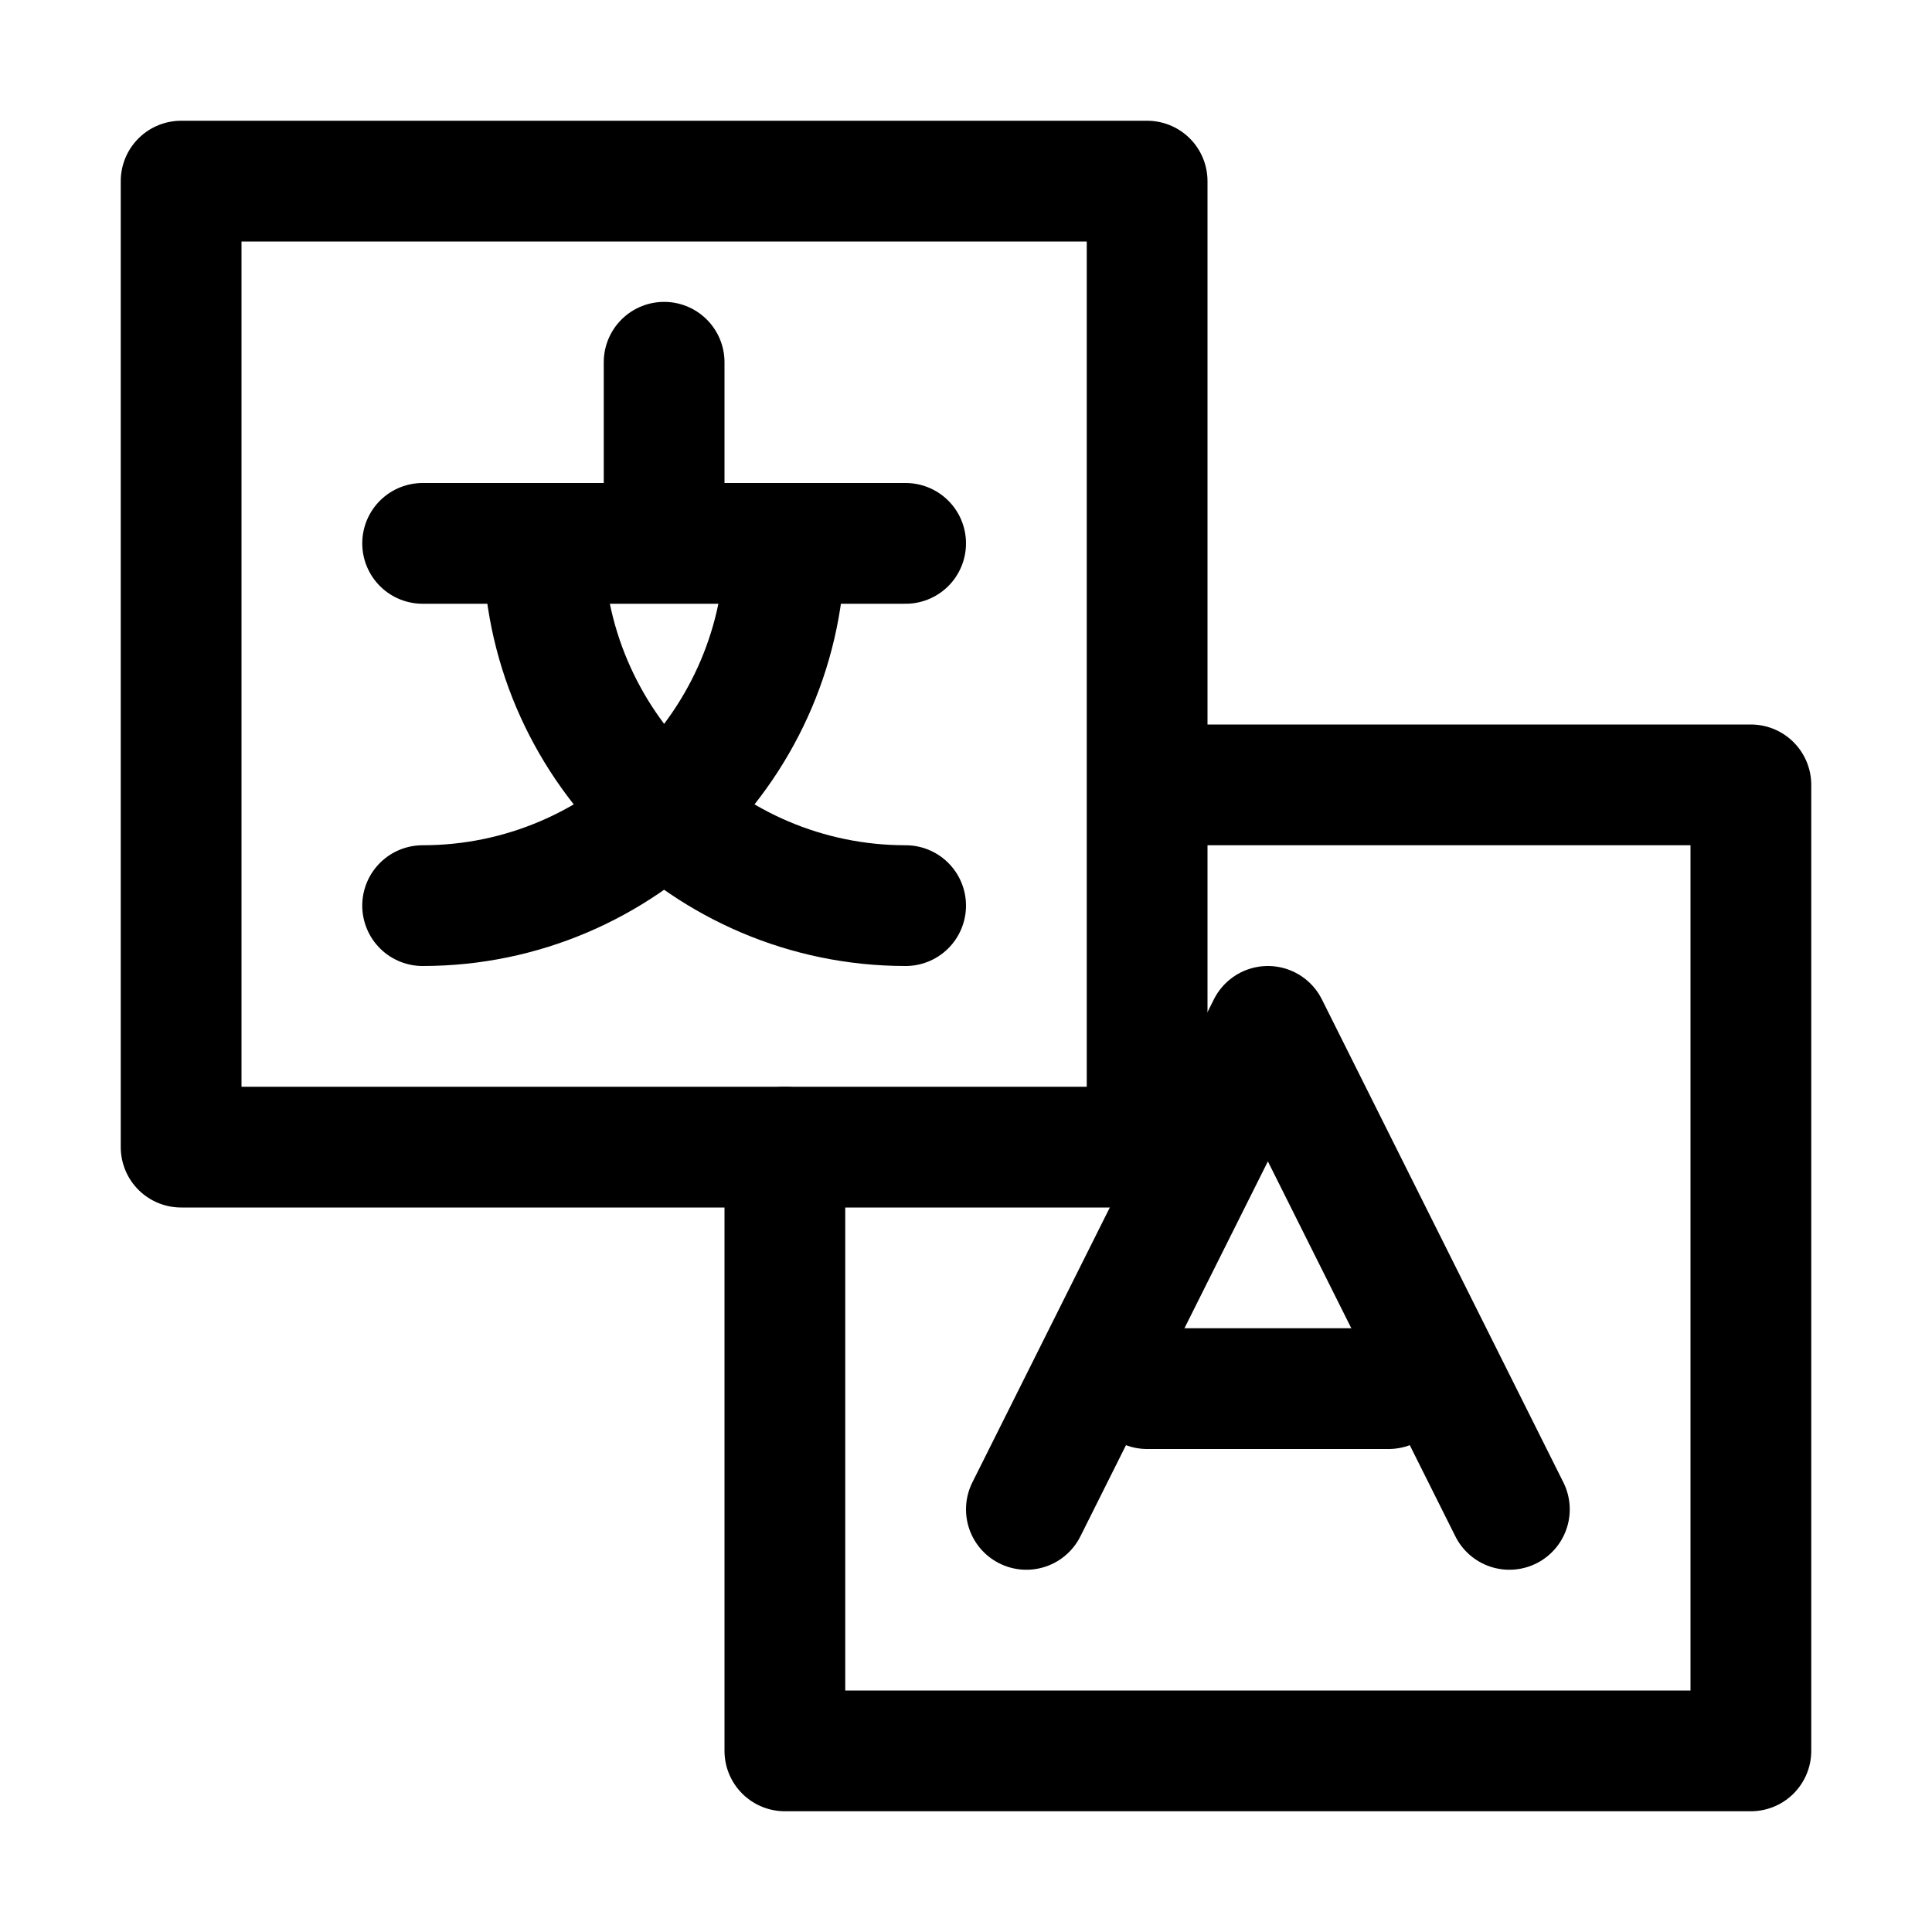
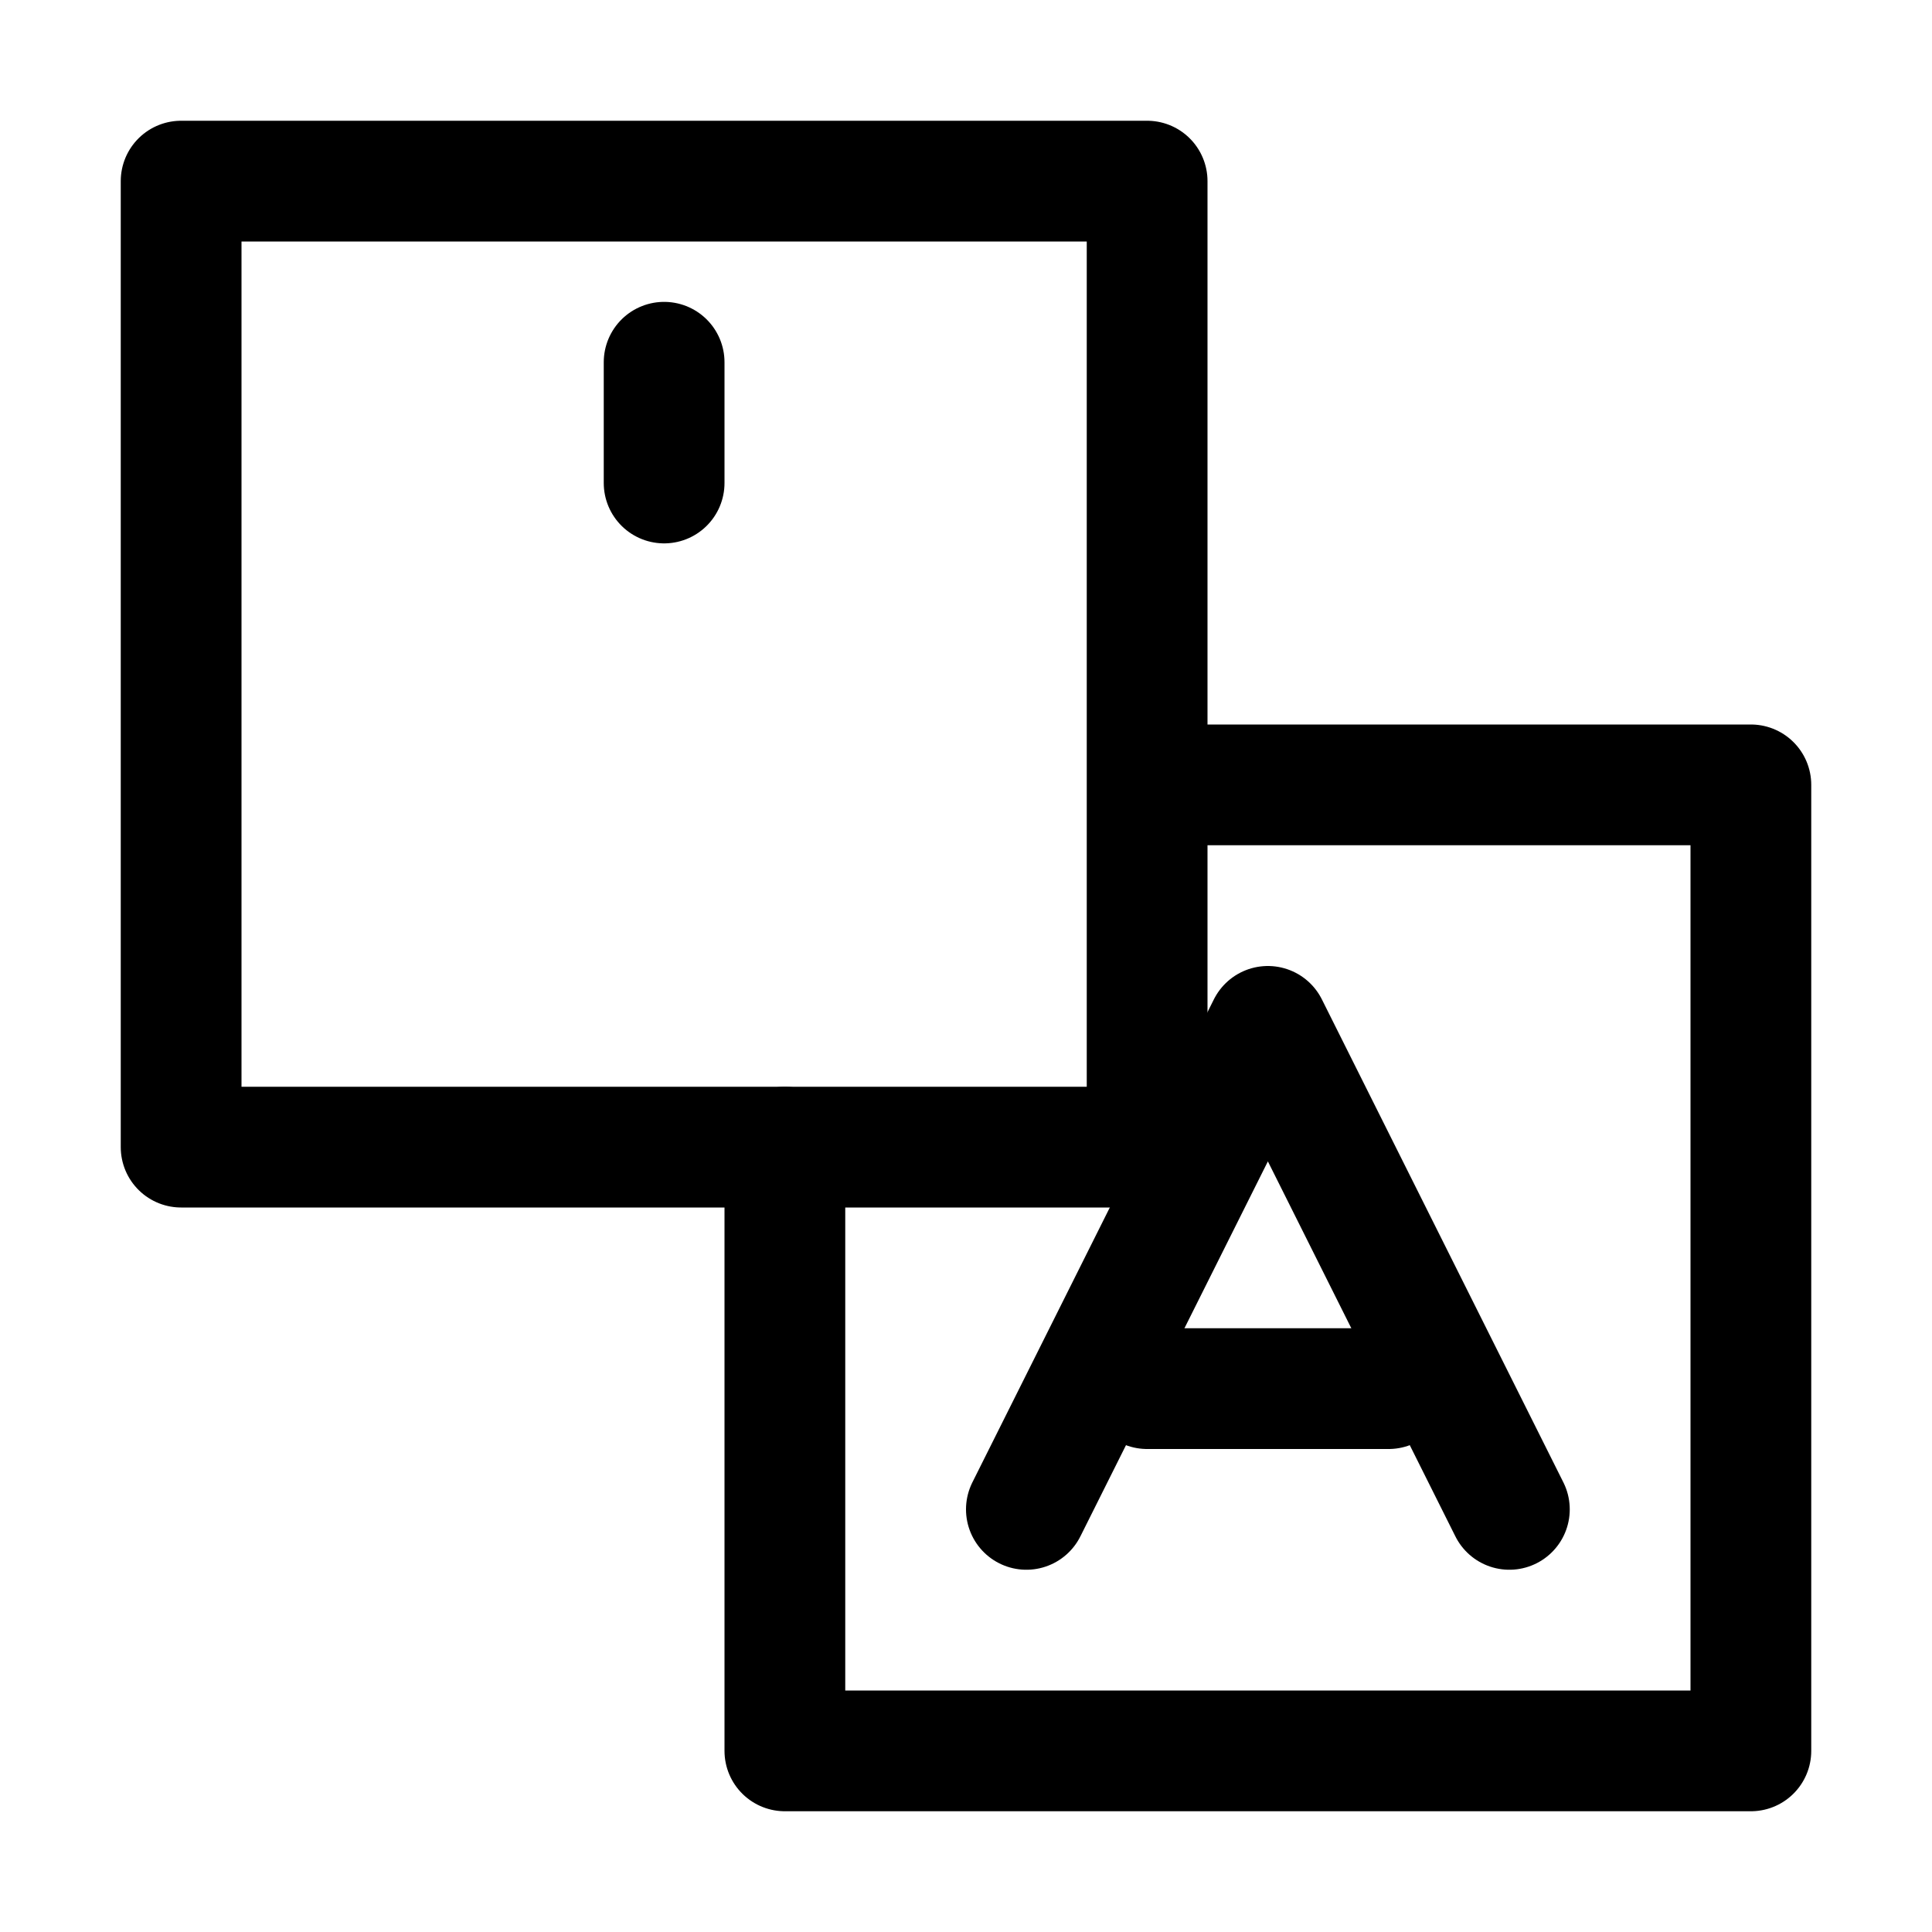
<svg xmlns="http://www.w3.org/2000/svg" version="1.1" id="Icons" viewBox="0 0 32 32" xml:space="preserve">
  <style type="text/css">
	.st0{fill:none;stroke:#000000;stroke-width:2;stroke-linecap:round;stroke-linejoin:round;stroke-miterlimit:10;}
</style>
  <rect x="3" y="3" class="st0" width="16" height="16" />
  <polyline class="st0" points="13,19 13,29 29,29 29,13 20,13 " />
  <line class="st0" x1="11" y1="6" x2="11" y2="8" />
-   <line class="st0" x1="7" y1="9" x2="15" y2="9" />
-   <path class="st0" d="M13,9c0,3.3-2.7,6-6,6" />
-   <path class="st0" d="M9,9c0,3.3,2.7,6,6,6" />
  <polyline class="st0" points="17,25 21,17 25,25 " />
  <line class="st0" x1="19" y1="23" x2="23" y2="23" />
</svg>